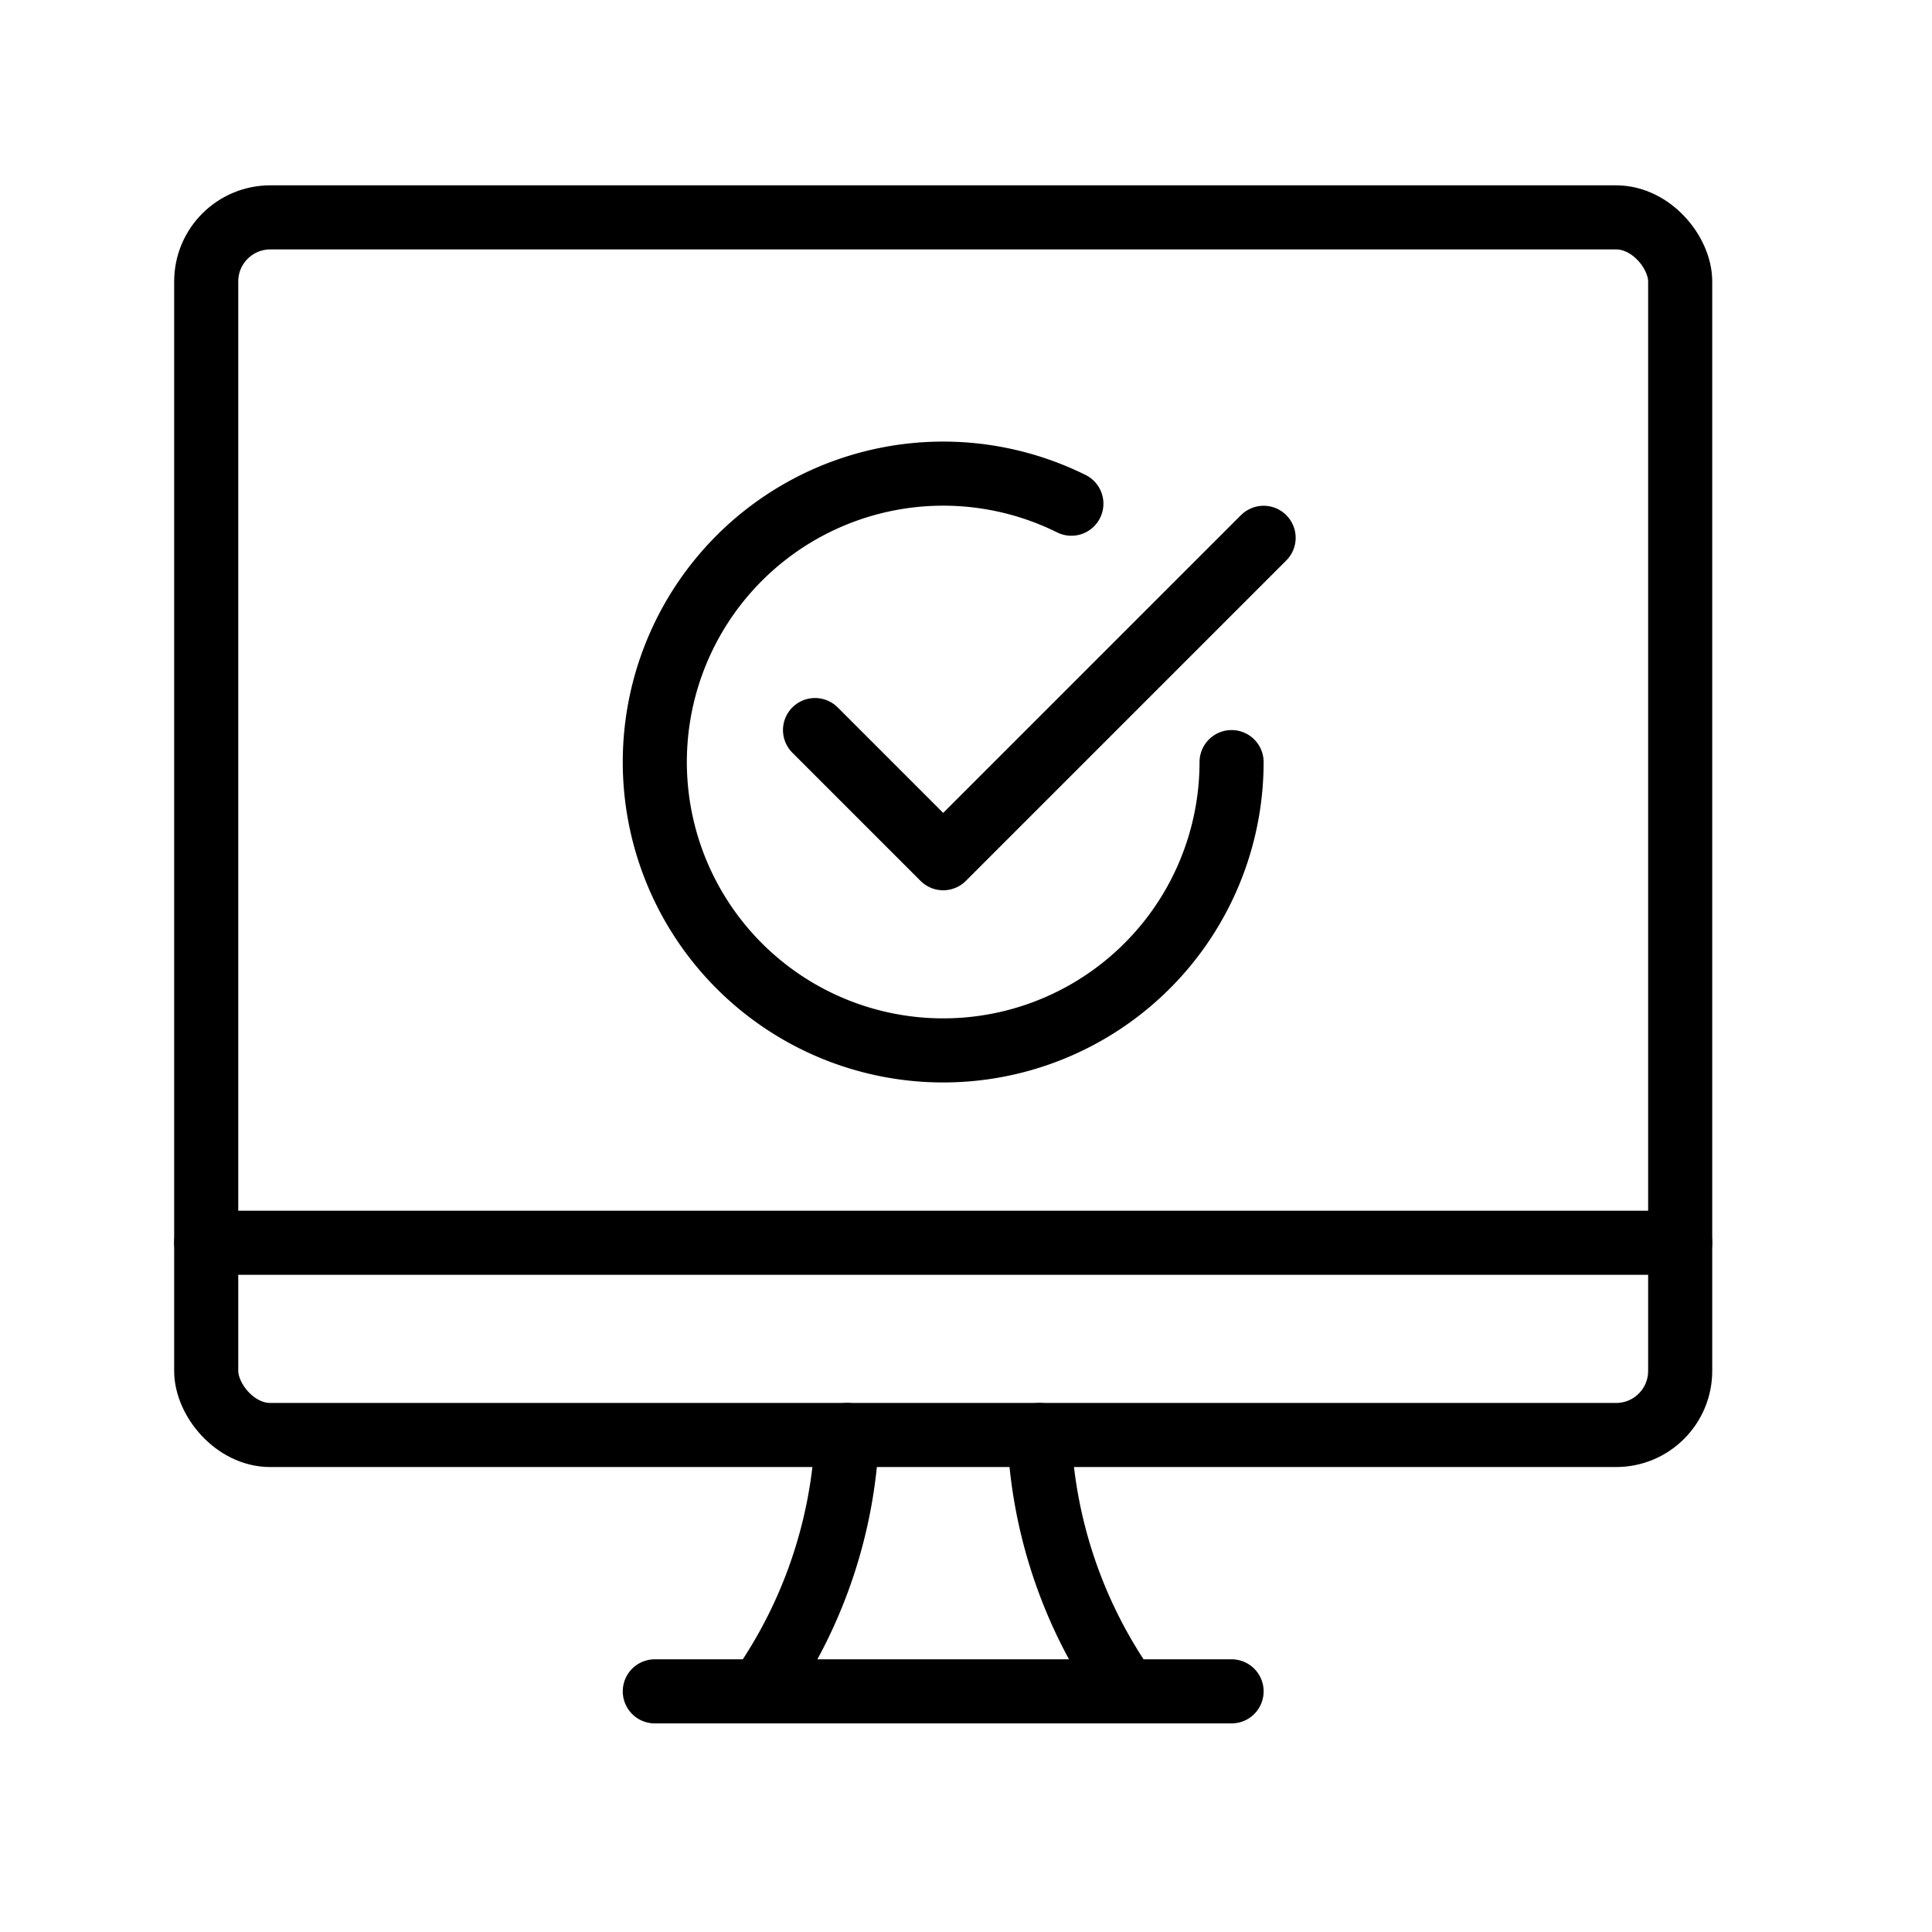
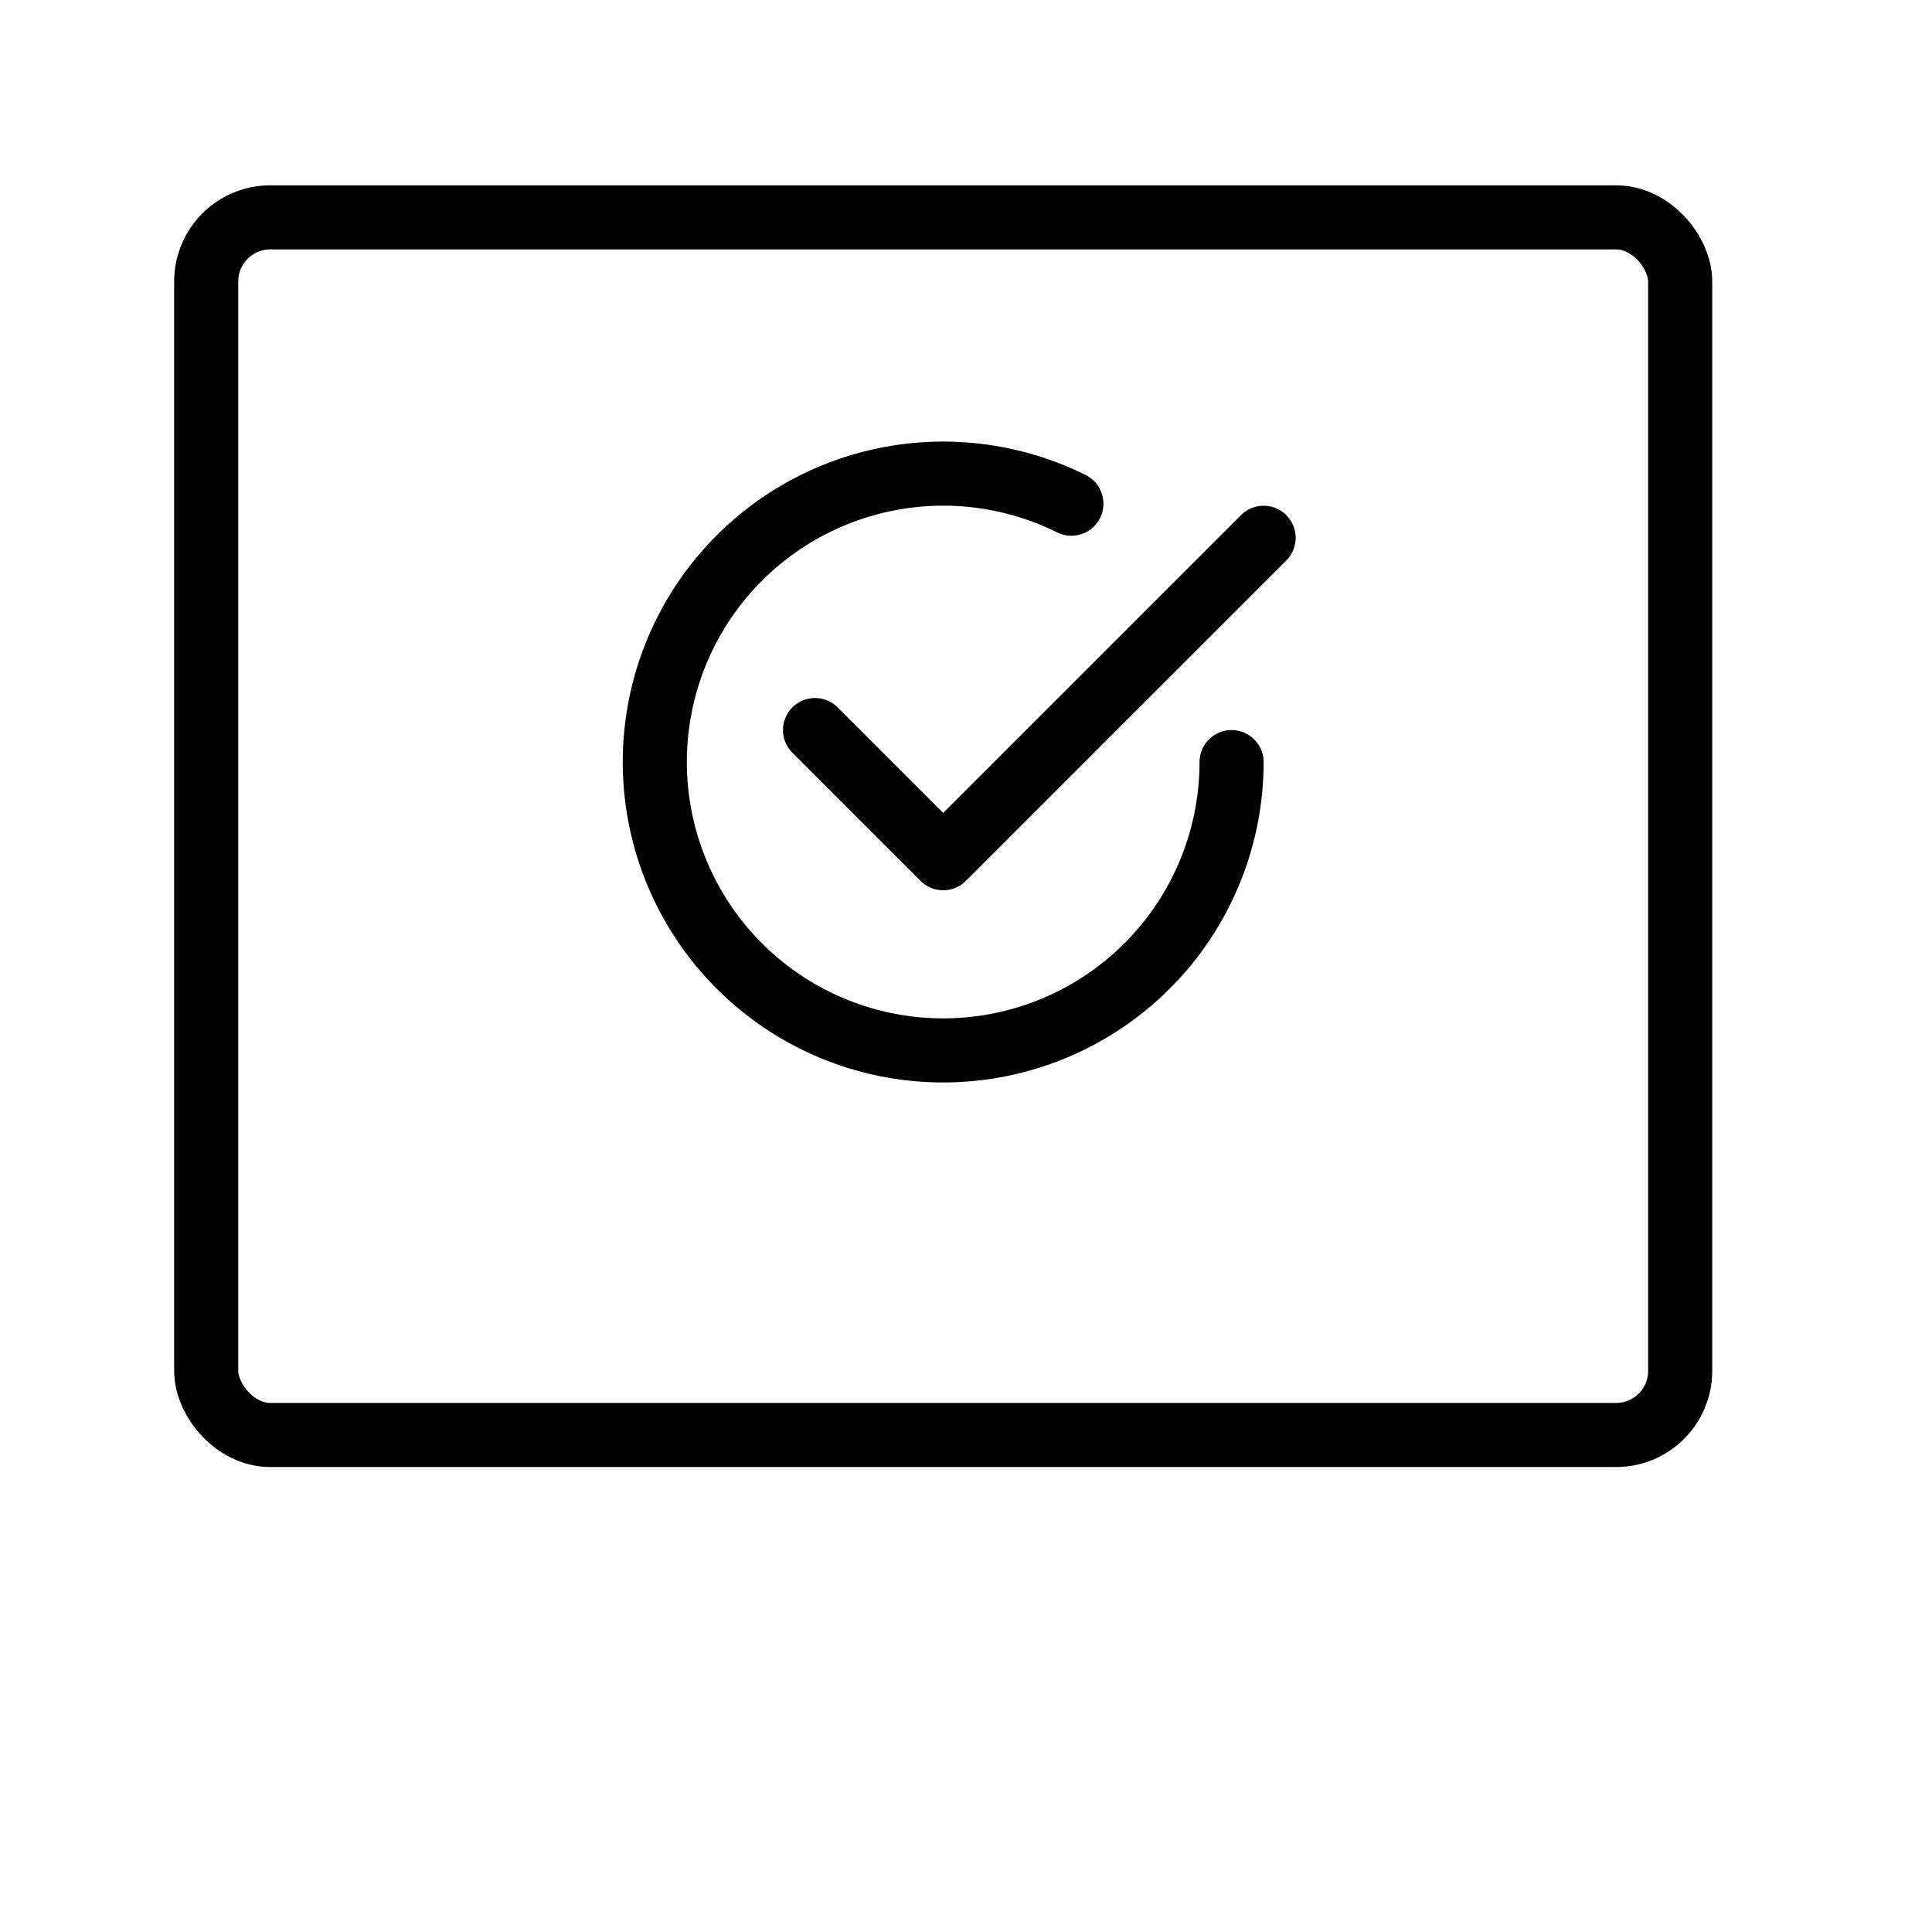
<svg xmlns="http://www.w3.org/2000/svg" width="41" height="41" viewBox="0 0 41 41">
  <g fill="none" fill-rule="evenodd">
    <g transform="translate(.016 .253)">
      <path d="M0 0h40v40H0z" />
-       <path d="M16.108 35.64a10.181 10.181 0 0 0 1.852-5.44M23.892 35.64a10.181 10.181 0 0 1-1.852-5.44M13.88 35.64h12.24M4.36 26.12h31.28" stroke="#000" stroke-width="1.36" stroke-linecap="round" stroke-linejoin="round" />
      <rect stroke="#000" stroke-width="1.36" stroke-linecap="round" stroke-linejoin="round" x="4.36" y="4.36" width="31.28" height="25.84" rx="1.36" />
      <path stroke="#000" stroke-width="1.36" stroke-linecap="round" stroke-linejoin="round" d="m26.8 11.16-6.8 6.8-2.72-2.72" />
      <path d="M26.12 15.92a6.12 6.12 0 1 1-3.4-5.484" stroke="#000" stroke-width="1.36" stroke-linecap="round" stroke-linejoin="round" />
    </g>
  </g>
</svg>